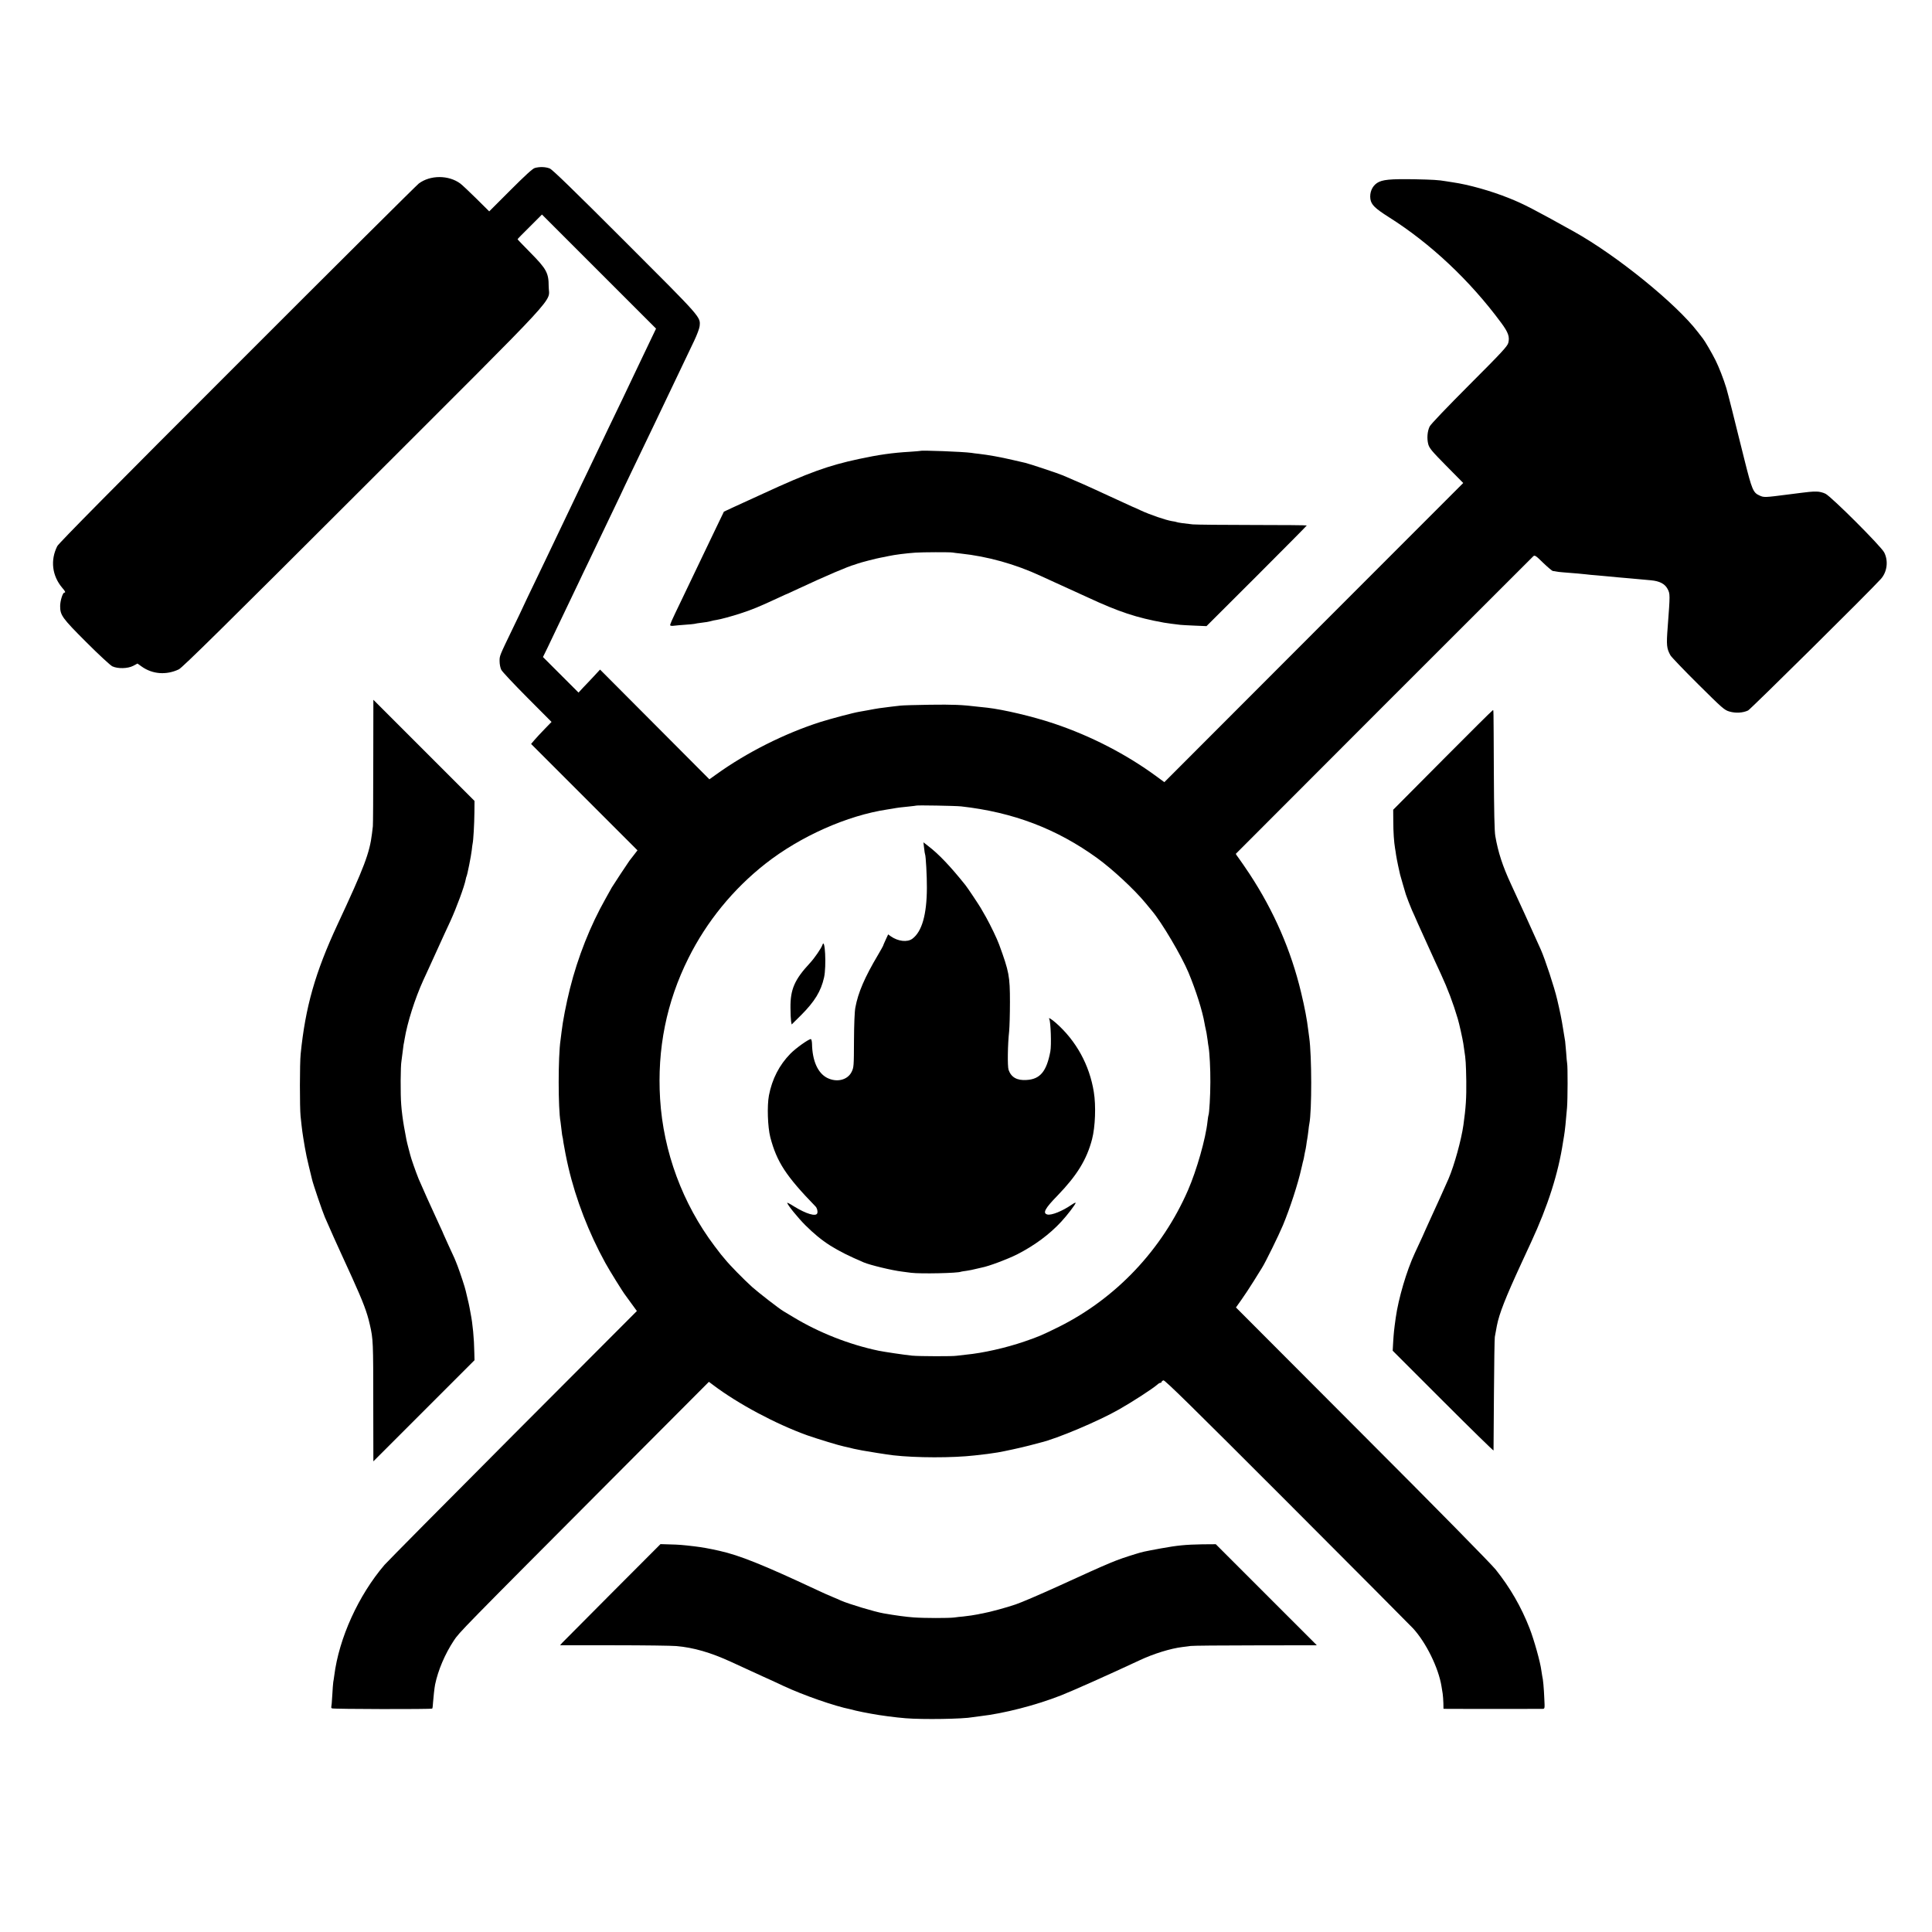
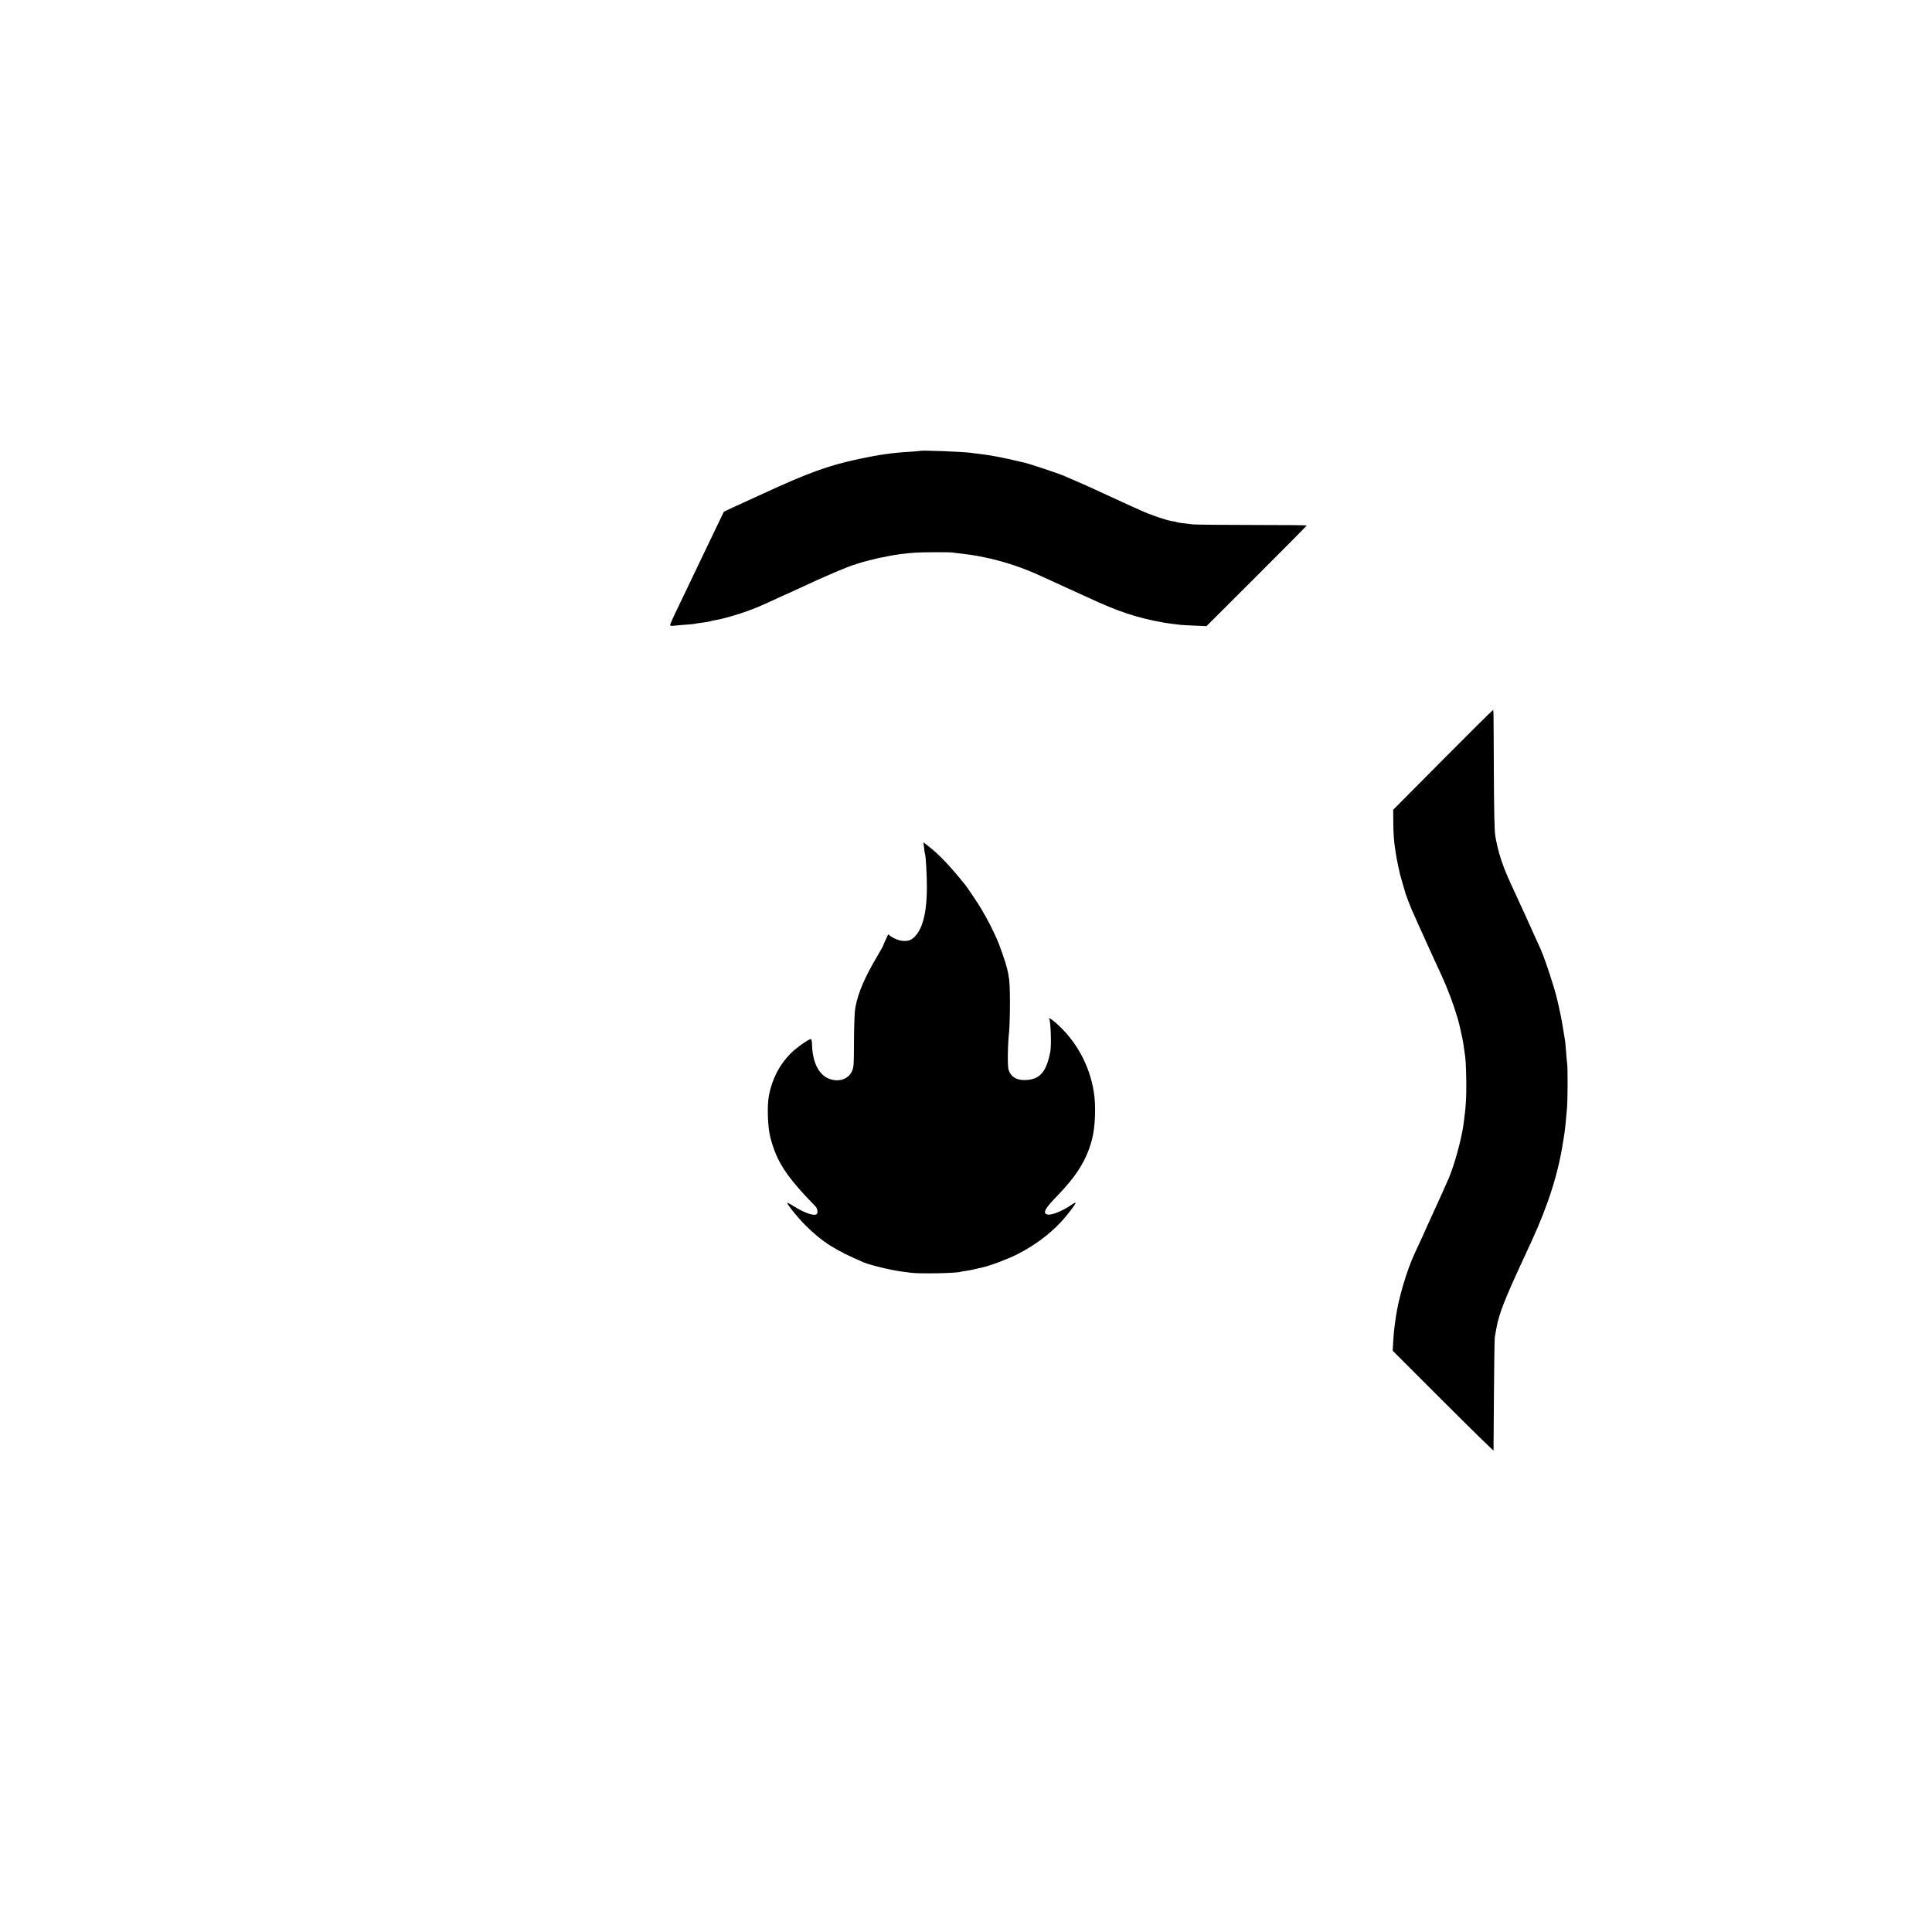
<svg xmlns="http://www.w3.org/2000/svg" version="1.0" width="1956pt" height="1956pt" viewBox="0 0 1956 1956" preserveAspectRatio="xMidYMid meet">
  <g transform="translate(0,1956) scale(0.1,-0.1)" fill="#000000" stroke="none">
-     <path d="M5414 17859 c-22 -6 -100 -78 -246 -224 l-215 -215 -129 128 c-71 70 -145 140 -164 154 -118 87 -304 87 -420 0 -19 -14 -846 -836 -1836 -1827 -1258 -1257 -1808 -1814 -1824 -1844 -72 -142 -53 -300 50 -422 31 -35 37 -49 21 -49 -16 0 -42 -84 -42 -136 0 -93 20 -121 264 -365 129 -129 243 -234 264 -245 56 -26 156 -24 212 5 l43 23 42 -30 c109 -78 249 -89 376 -29 35 16 465 440 1867 1841 2061 2060 1878 1861 1878 2036 0 137 -22 177 -187 344 -70 71 -128 131 -128 134 0 3 56 60 124 127 l123 123 577 -577 578 -578 -45 -94 c-25 -52 -73 -152 -107 -224 -34 -71 -79 -166 -100 -210 -39 -83 -122 -257 -230 -480 -34 -71 -82 -170 -105 -220 -23 -49 -73 -153 -110 -230 -37 -77 -87 -180 -110 -230 -55 -115 -137 -288 -210 -440 -32 -66 -79 -165 -105 -220 -26 -55 -80 -167 -120 -250 -40 -82 -85 -177 -100 -210 -15 -33 -62 -132 -105 -220 -142 -294 -137 -284 -137 -339 0 -30 7 -67 17 -87 9 -19 128 -145 263 -281 l246 -247 -71 -73 c-39 -40 -85 -90 -103 -111 l-33 -39 538 -538 539 -539 -37 -48 c-20 -26 -40 -52 -45 -58 -13 -17 -166 -249 -178 -270 -6 -11 -34 -62 -63 -113 -154 -272 -281 -592 -361 -912 -38 -152 -73 -332 -85 -440 -4 -30 -8 -66 -10 -80 -25 -163 -25 -699 0 -828 1 -9 6 -46 10 -82 4 -36 8 -67 10 -70 2 -3 6 -27 9 -55 6 -41 34 -185 51 -255 76 -325 206 -661 373 -965 41 -75 181 -301 205 -330 4 -5 32 -43 61 -84 l54 -74 -1248 -1251 c-686 -688 -1274 -1282 -1307 -1319 -264 -309 -461 -741 -509 -1122 -3 -22 -7 -51 -10 -65 -2 -14 -7 -74 -10 -135 -3 -60 -8 -113 -10 -117 -2 -4 1 -10 7 -14 14 -8 1006 -10 1015 -2 3 3 7 30 8 60 3 46 15 155 21 183 30 145 99 308 190 446 54 82 72 101 1606 1640 l976 979 44 -33 c250 -189 633 -394 953 -509 106 -37 323 -103 369 -112 12 -2 40 -9 62 -14 22 -6 54 -14 70 -16 17 -3 41 -8 55 -11 40 -8 260 -43 315 -49 227 -26 599 -27 824 -1 110 12 158 18 231 30 71 12 236 48 320 70 52 14 104 27 114 30 166 39 592 219 796 336 141 80 340 210 386 250 11 11 26 19 32 19 7 0 12 4 12 9 0 5 8 12 19 16 14 4 282 -259 1250 -1228 678 -679 1252 -1256 1277 -1283 132 -144 258 -400 288 -587 3 -20 9 -54 12 -74 3 -20 6 -63 7 -95 l1 -58 40 -1 c52 -1 933 -1 963 0 23 1 23 3 18 101 -4 104 -13 204 -21 230 -2 8 -6 34 -9 57 -10 84 -74 311 -119 427 -85 218 -197 412 -344 596 -45 56 -598 619 -1353 1374 l-1276 1279 54 76 c30 42 87 128 126 191 40 64 78 124 84 135 34 53 168 326 212 431 71 171 153 422 186 573 3 11 7 30 10 42 2 11 6 28 9 37 3 9 8 33 11 52 3 19 8 42 10 50 2 8 7 33 10 55 3 23 7 52 10 65 3 14 7 49 11 78 3 29 7 63 10 75 26 129 25 690 -1 872 -2 17 -7 50 -10 75 -13 109 -35 226 -72 380 -102 428 -275 825 -521 1200 -42 63 -91 135 -109 159 -19 24 -32 45 -31 47 29 31 3000 3003 3012 3013 15 12 26 5 100 -68 46 -44 90 -81 97 -82 8 0 23 -3 34 -5 11 -3 40 -6 65 -8 129 -10 209 -17 240 -21 19 -3 67 -7 105 -10 39 -4 88 -8 110 -10 56 -6 138 -13 220 -20 39 -3 88 -8 110 -10 22 -2 71 -7 110 -10 87 -8 141 -36 168 -88 26 -50 26 -53 1 -387 -14 -181 -11 -215 28 -285 9 -16 135 -148 280 -292 249 -247 266 -262 318 -277 62 -18 135 -14 188 11 26 13 1226 1200 1344 1331 64 71 78 183 34 269 -32 63 -532 562 -594 594 -26 13 -63 22 -90 22 -47 1 -67 -1 -277 -28 -258 -33 -255 -33 -305 -10 -60 27 -74 62 -145 345 -37 146 -68 272 -70 280 -9 41 -107 430 -117 460 -29 95 -75 213 -110 283 -36 72 -107 194 -128 220 -6 7 -29 37 -52 67 -218 285 -819 773 -1253 1015 -404 225 -512 281 -655 338 -186 75 -412 138 -571 161 -25 4 -57 9 -70 11 -75 13 -133 16 -314 20 -252 4 -331 -3 -384 -38 -50 -34 -76 -96 -67 -162 9 -58 46 -94 186 -183 422 -266 822 -642 1138 -1070 72 -97 88 -143 72 -204 -10 -35 -64 -94 -395 -425 -231 -232 -390 -398 -401 -421 -24 -50 -29 -122 -14 -180 12 -41 35 -69 184 -220 l170 -172 -1475 -1476 c-810 -812 -1491 -1493 -1513 -1515 l-38 -38 -72 53 c-309 228 -671 415 -1047 541 -215 72 -509 141 -674 160 -16 1 -55 6 -85 9 -173 21 -260 24 -495 21 -143 -2 -278 -6 -300 -9 -22 -3 -65 -8 -95 -11 -95 -11 -143 -18 -230 -35 -30 -6 -71 -13 -90 -16 -57 -9 -287 -70 -395 -104 -363 -116 -748 -310 -1056 -532 l-67 -48 -553 555 -554 556 -63 -68 c-35 -37 -84 -90 -110 -116 l-45 -49 -180 180 -180 180 48 98 c26 55 67 140 90 189 24 50 73 153 110 230 37 77 86 181 110 230 23 50 73 153 110 230 37 77 84 176 105 220 21 44 70 148 110 230 76 158 142 297 145 305 1 3 29 62 63 132 102 211 182 378 232 483 69 145 139 292 210 440 34 72 82 171 105 220 23 50 65 138 94 197 28 59 52 124 54 145 9 96 26 76 -755 857 -518 518 -734 728 -762 740 -42 17 -103 19 -152 5z m4316 -6463 c528 -59 969 -227 1380 -525 153 -111 375 -317 487 -453 21 -25 51 -61 66 -80 98 -115 298 -454 369 -623 76 -182 142 -391 163 -515 3 -19 8 -42 10 -50 6 -21 14 -67 21 -120 3 -25 7 -56 10 -70 10 -56 19 -223 18 -355 0 -133 -11 -322 -19 -335 -2 -3 -6 -32 -10 -65 -18 -172 -109 -491 -197 -694 -262 -602 -728 -1095 -1307 -1384 -174 -86 -202 -98 -350 -149 -190 -65 -421 -117 -591 -133 -41 -4 -84 -9 -95 -11 -36 -7 -378 -6 -450 1 -73 7 -287 39 -340 50 -297 62 -606 184 -863 340 -45 27 -91 55 -100 60 -39 22 -252 187 -317 245 -85 77 -225 219 -274 280 -20 25 -39 47 -42 50 -3 3 -32 41 -65 85 -324 430 -518 954 -551 1489 -31 505 64 980 287 1426 185 371 453 699 780 956 353 277 827 488 1235 549 11 2 34 6 50 8 52 10 98 15 170 22 39 4 71 8 72 9 6 5 396 -2 453 -8z" />
    <path d="M9356 10973 c3 -32 8 -61 10 -64 7 -13 19 -222 18 -339 -1 -269 -50 -442 -147 -514 -51 -38 -145 -27 -219 25 l-26 19 -26 -56 c-14 -31 -26 -58 -26 -61 0 -2 -23 -43 -51 -91 -135 -227 -201 -381 -229 -532 -8 -40 -13 -172 -14 -335 -1 -260 -2 -272 -24 -317 -41 -83 -151 -110 -249 -60 -94 49 -149 173 -152 345 -1 26 -6 47 -12 47 -23 0 -152 -92 -206 -147 -113 -115 -186 -257 -218 -423 -20 -106 -13 -319 14 -425 66 -250 159 -392 457 -699 17 -17 25 -51 18 -70 -13 -35 -111 -6 -232 68 -39 25 -72 42 -72 39 0 -19 107 -151 184 -228 171 -169 299 -251 591 -376 64 -27 286 -81 388 -93 26 -3 67 -9 91 -12 92 -12 481 -4 505 11 4 1 29 6 56 9 28 4 68 12 90 18 22 5 51 12 65 15 67 12 257 83 357 133 176 90 328 202 448 332 61 66 145 176 145 190 0 5 -19 -4 -42 -20 -93 -64 -203 -108 -244 -98 -50 13 -26 60 101 190 200 207 297 366 351 571 33 126 41 341 18 480 -44 273 -178 517 -383 698 -47 41 -81 61 -68 40 15 -25 23 -266 11 -328 -38 -202 -103 -281 -240 -289 -97 -7 -157 27 -183 103 -12 37 -9 258 6 391 4 41 8 174 8 295 0 262 -9 307 -109 581 -21 59 -90 201 -132 276 -20 35 -45 78 -55 96 -22 37 -133 204 -154 230 -156 195 -273 317 -378 397 l-48 37 7 -59z" />
-     <path d="M8326 9993 c-11 -33 -80 -134 -126 -183 -155 -167 -199 -266 -197 -453 0 -56 3 -117 6 -136 l6 -33 94 93 c139 139 203 244 234 383 25 112 10 413 -17 329z" />
    <path d="M9317 14995 c-1 -1 -49 -5 -107 -9 -174 -10 -315 -30 -515 -73 -309 -66 -511 -139 -970 -351 -71 -33 -150 -69 -175 -80 -25 -11 -85 -39 -133 -61 l-88 -41 -80 -166 c-44 -92 -101 -210 -126 -263 -66 -139 -152 -317 -223 -466 -106 -220 -119 -249 -114 -257 3 -4 19 -6 37 -3 18 2 69 7 114 10 45 3 88 7 95 9 7 3 38 7 68 11 30 3 71 10 91 15 20 6 49 12 65 14 35 5 158 38 239 65 121 39 188 67 393 162 46 22 85 39 87 39 1 0 49 22 106 49 274 128 512 230 574 245 6 2 17 6 25 9 24 10 202 56 240 62 19 3 53 10 75 15 65 14 175 28 273 35 67 5 353 6 377 1 11 -2 47 -7 80 -10 273 -29 554 -107 814 -228 47 -22 106 -49 131 -60 71 -32 257 -117 340 -155 318 -148 497 -207 775 -257 22 -4 124 -18 165 -22 14 -2 79 -5 145 -8 l120 -5 508 507 c279 279 507 509 507 512 0 3 -244 5 -542 5 -299 0 -574 3 -613 6 -79 8 -157 19 -165 24 -3 2 -23 6 -45 9 -61 10 -220 64 -313 107 -46 22 -85 39 -87 39 -1 0 -45 20 -96 44 -52 24 -116 54 -144 66 -27 13 -86 39 -130 60 -68 32 -150 68 -334 147 -40 18 -347 120 -381 127 -14 3 -72 16 -130 30 -125 29 -241 50 -345 62 -22 2 -53 6 -70 9 -86 12 -507 28 -518 20z" />
-     <path d="M3779 11850 c0 -344 -2 -638 -4 -655 -2 -16 -6 -50 -9 -75 -24 -196 -77 -337 -349 -920 -226 -486 -325 -834 -373 -1310 -10 -94 -10 -543 -1 -630 17 -159 17 -158 43 -314 8 -49 26 -135 40 -190 14 -56 29 -117 33 -136 10 -46 106 -328 130 -383 52 -119 135 -306 148 -332 8 -16 65 -142 128 -280 112 -248 151 -350 179 -475 34 -148 35 -168 35 -820 l1 -565 512 512 512 512 -2 78 c-2 140 -17 294 -37 393 -3 14 -8 41 -11 60 -3 19 -13 62 -21 95 -8 33 -16 67 -18 76 -6 31 -56 182 -81 248 -30 77 -28 74 -94 215 -27 59 -50 110 -50 111 0 2 -17 41 -39 87 -72 154 -197 433 -213 473 -29 72 -77 209 -84 240 -1 6 -10 38 -19 72 -19 74 -20 77 -45 218 -11 61 -24 160 -28 220 -9 104 -7 396 2 440 2 11 7 49 11 85 4 36 9 74 11 85 3 11 7 35 10 54 28 170 105 411 189 596 13 28 36 79 53 115 93 205 138 302 164 360 16 36 42 92 58 125 62 136 142 352 155 422 2 13 6 26 8 30 8 13 47 210 53 265 3 29 7 60 9 68 7 27 17 197 18 315 l1 116 -512 512 -512 512 -1 -625z" />
    <path d="M14605 11865 l-500 -503 1 -118 c0 -108 7 -209 18 -274 3 -14 7 -43 10 -65 3 -22 13 -71 21 -110 9 -38 18 -79 20 -90 3 -11 16 -58 30 -105 14 -47 27 -89 28 -95 5 -17 48 -129 62 -160 8 -16 35 -77 60 -135 26 -58 72 -159 102 -225 30 -66 64 -140 75 -165 12 -25 36 -78 55 -119 71 -154 124 -294 172 -456 14 -45 49 -204 56 -250 3 -22 8 -53 10 -70 14 -85 17 -136 20 -310 2 -168 -4 -268 -29 -445 -21 -149 -92 -408 -151 -545 -25 -58 -139 -311 -187 -414 -26 -57 -48 -105 -48 -106 0 -3 -42 -95 -107 -234 -82 -176 -165 -458 -192 -651 -18 -129 -20 -153 -26 -245 l-5 -90 510 -510 c280 -280 510 -505 511 -500 0 6 2 260 4 565 2 305 6 569 9 585 5 30 12 69 21 114 24 122 86 281 250 636 20 44 64 139 97 210 170 367 275 696 323 1015 4 25 9 52 10 60 8 46 19 148 30 285 7 81 8 421 1 450 -2 11 -7 61 -10 112 -4 51 -9 100 -10 110 -2 10 -11 68 -21 128 -14 91 -32 179 -60 297 -28 121 -122 406 -165 503 -45 101 -76 170 -165 365 -57 124 -119 259 -138 300 -84 181 -130 322 -158 485 -9 48 -13 253 -15 660 -3 676 -2 615 -11 614 -5 -1 -233 -227 -508 -504z" />
-     <path d="M6201 3440 c-267 -269 -496 -499 -509 -512 l-22 -25 549 0 c302 0 584 -4 628 -8 174 -15 347 -65 552 -159 64 -29 136 -63 161 -74 25 -11 101 -46 170 -78 69 -31 159 -72 200 -92 203 -95 522 -206 680 -237 8 -2 33 -8 55 -14 22 -5 54 -12 70 -15 17 -3 55 -10 85 -16 89 -17 248 -38 350 -46 172 -14 581 -8 679 11 9 1 43 6 75 10 238 27 561 110 814 209 113 44 483 209 802 358 138 65 313 119 430 133 30 3 69 9 85 11 17 3 311 6 654 6 l623 1 -512 512 -511 511 -137 -1 c-170 -3 -252 -11 -417 -41 -183 -34 -183 -34 -255 -56 -210 -65 -232 -74 -795 -331 -176 -80 -365 -161 -421 -180 -89 -31 -266 -79 -334 -91 -14 -2 -36 -7 -50 -10 -34 -7 -95 -16 -150 -22 -25 -2 -65 -6 -90 -10 -59 -7 -302 -7 -410 1 -72 5 -185 20 -304 41 -89 15 -353 95 -431 129 -16 8 -57 25 -90 39 -33 13 -104 45 -159 71 -543 254 -780 349 -982 394 -106 24 -176 36 -249 45 -125 15 -164 18 -251 20 l-97 3 -486 -487z" />
  </g>
</svg>